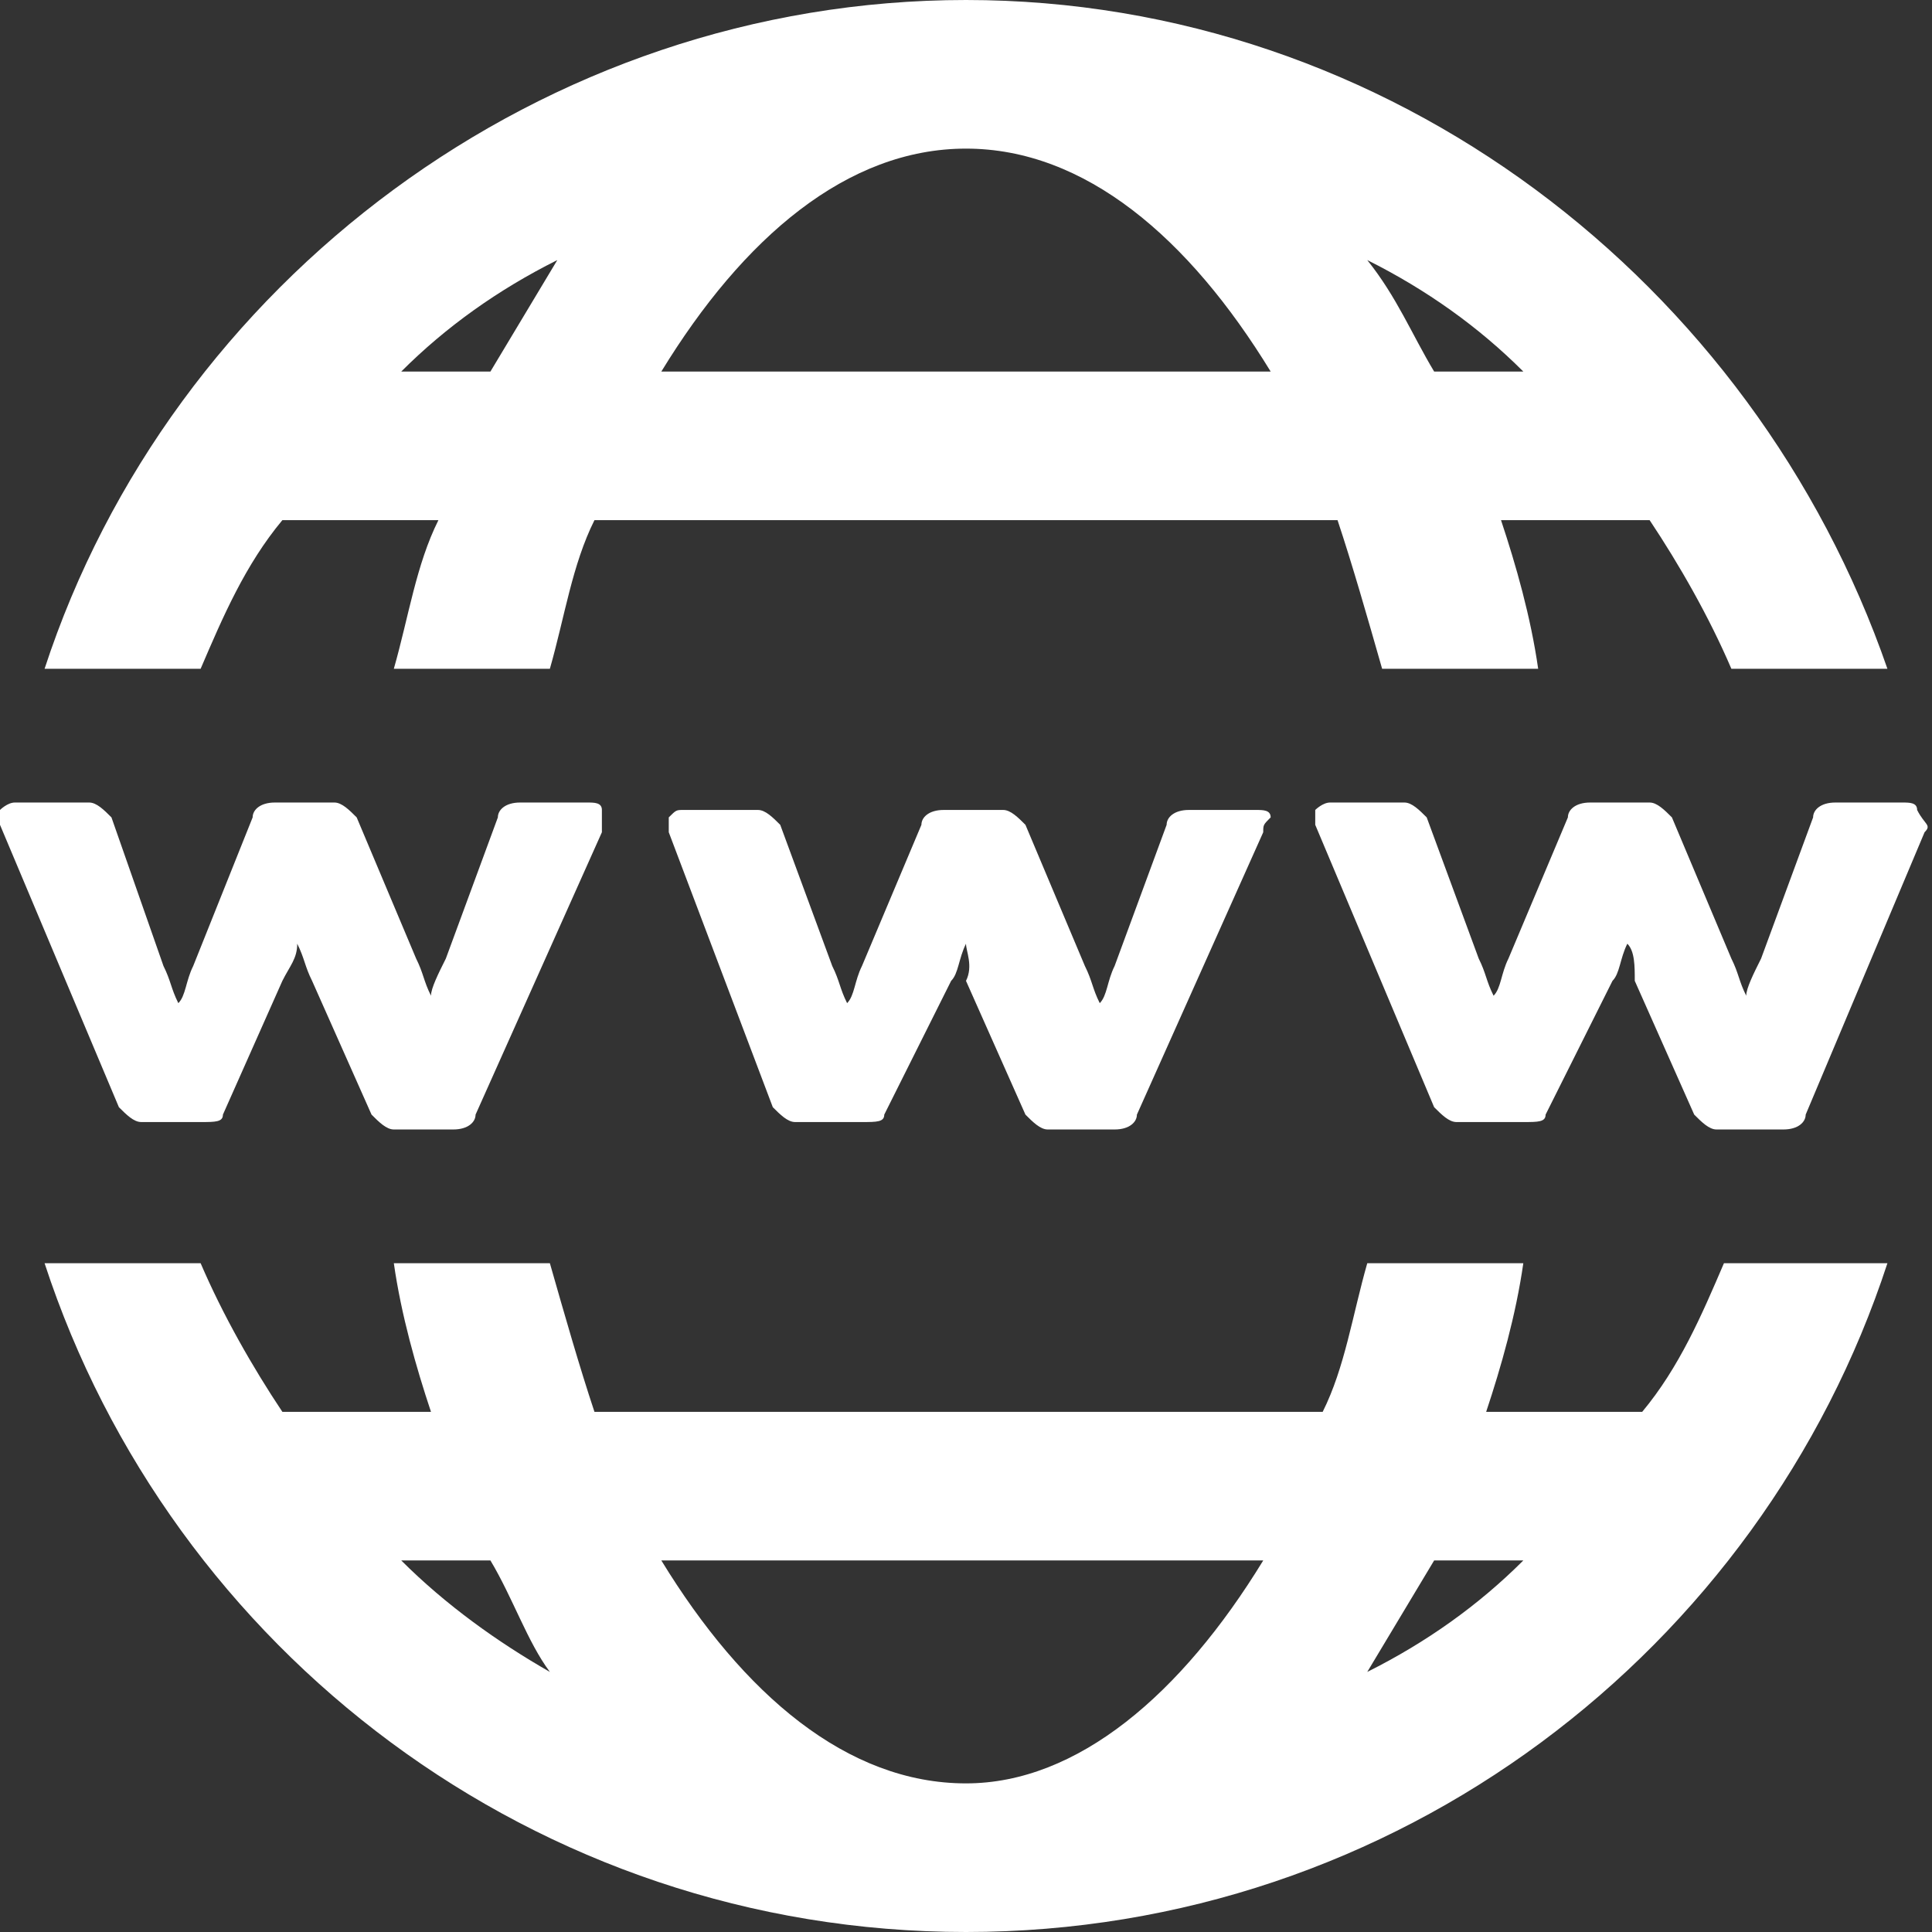
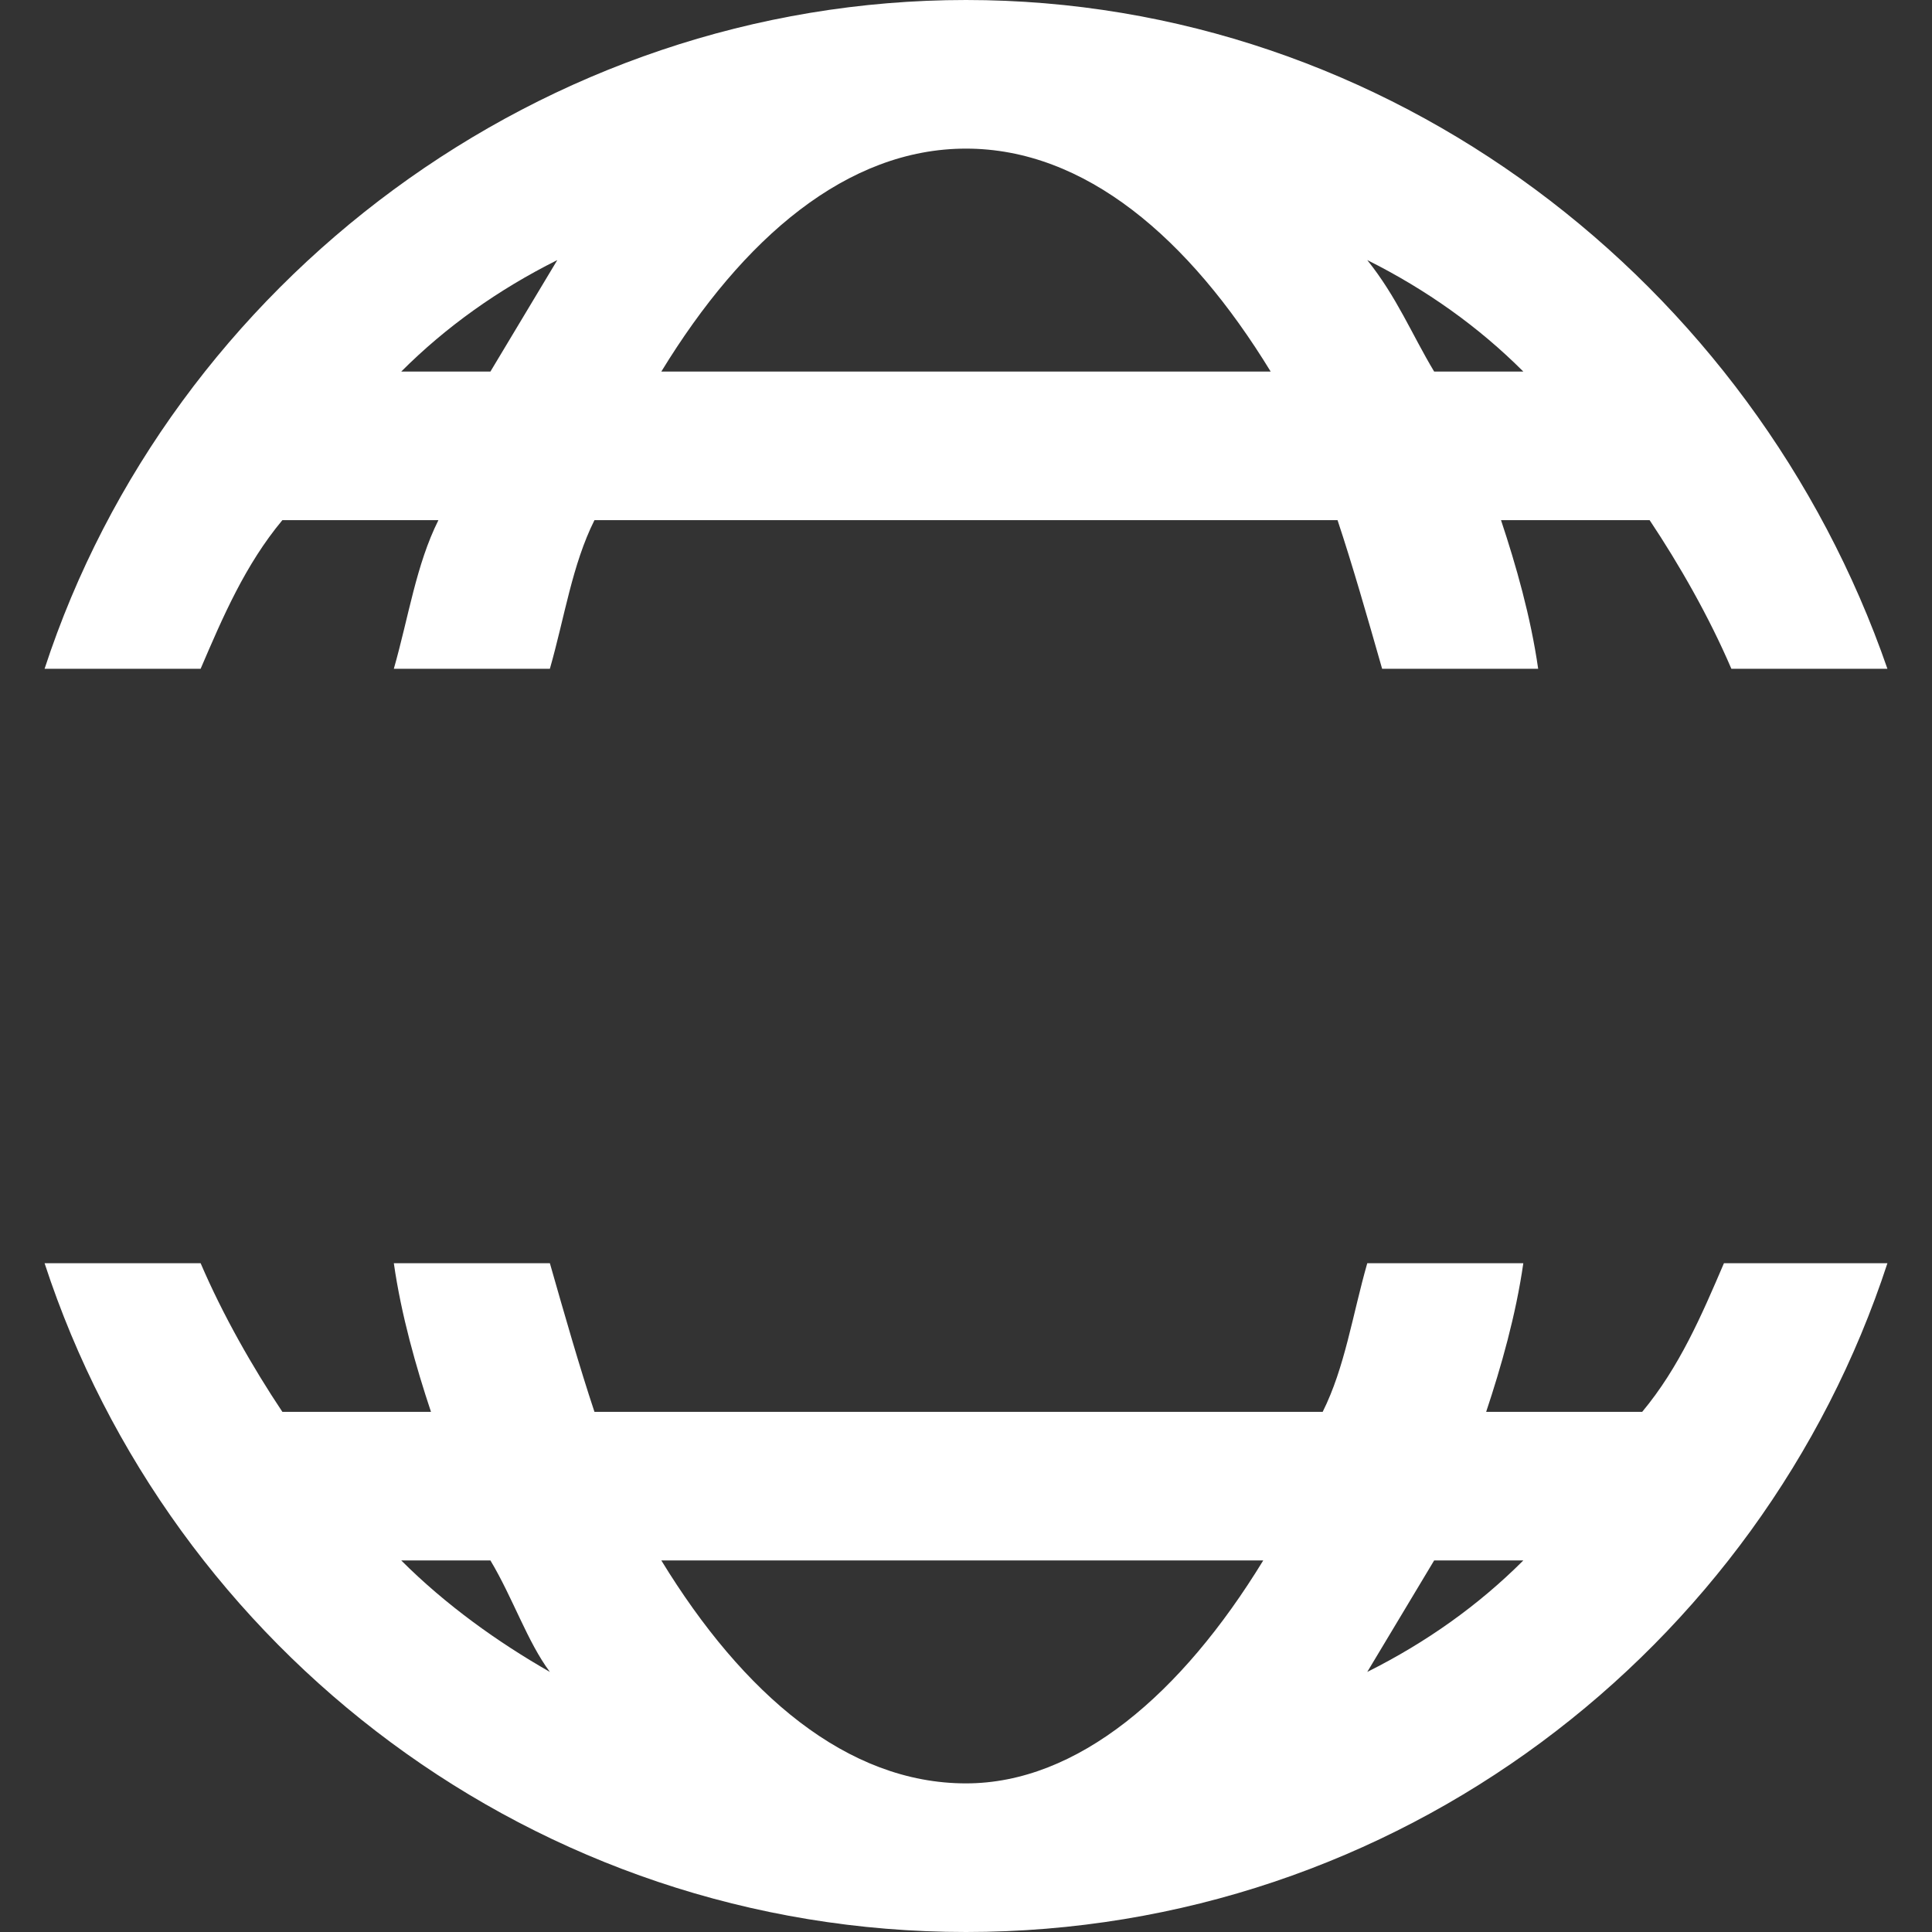
<svg xmlns="http://www.w3.org/2000/svg" version="1.1" id="Capa_1" x="0px" y="0px" viewBox="0 0 26 26" style="enable-background:new 0 0 26 26;" xml:space="preserve">
  <rect x="0" y="0" width="26" height="26" fill="#333333" stroke="none" />
  <style type="text/css">
	.st0{fill:#FFFFFF;}
</style>
  <g>
-     <path class="st0" d="M8.1,11.2L6.4,15c0,0.1-0.1,0.2-0.3,0.2H5.3c-0.1,0-0.2-0.1-0.3-0.2l-0.8-1.8c-0.1-0.2-0.1-0.3-0.2-0.5   C4,12.9,3.9,13,3.8,13.2L3,15c0,0.1-0.1,0.1-0.3,0.1H1.9c-0.1,0-0.2-0.1-0.3-0.2l-1.6-3.8c0-0.1,0-0.2,0-0.2s0.1-0.1,0.2-0.1h1   c0.1,0,0.2,0.1,0.3,0.2L2.2,13c0.1,0.2,0.1,0.3,0.2,0.5c0.1-0.1,0.1-0.3,0.2-0.5L3.4,11c0-0.1,0.1-0.2,0.3-0.2h0.8   c0.1,0,0.2,0.1,0.3,0.2l0.8,1.9c0.1,0.2,0.1,0.3,0.2,0.5c0-0.1,0.1-0.3,0.2-0.5l0.7-1.9c0-0.1,0.1-0.2,0.3-0.2h0.9   c0.1,0,0.2,0,0.2,0.1C8.1,11.1,8.1,11.1,8.1,11.2z M17,11.2L15.3,15c0,0.1-0.1,0.2-0.3,0.2h-0.9c-0.1,0-0.2-0.1-0.3-0.2l-0.8-1.8   C13.1,13,13,12.8,13,12.7c-0.1,0.2-0.1,0.4-0.2,0.5L11.9,15c0,0.1-0.1,0.1-0.3,0.1h-0.9c-0.1,0-0.2-0.1-0.3-0.2L9,11.2   c0-0.1,0-0.2,0-0.2c0.1-0.1,0.1-0.1,0.2-0.1h1c0.1,0,0.2,0.1,0.3,0.2l0.7,1.9c0.1,0.2,0.1,0.3,0.2,0.5c0.1-0.1,0.1-0.3,0.2-0.5   l0.8-1.9c0-0.1,0.1-0.2,0.3-0.2h0.8c0.1,0,0.2,0.1,0.3,0.2l0.8,1.9c0.1,0.2,0.1,0.3,0.2,0.5c0.1-0.1,0.1-0.3,0.2-0.5l0.7-1.9   c0-0.1,0.1-0.2,0.3-0.2h0.9c0.1,0,0.2,0,0.2,0.1C17,11.1,17,11.1,17,11.2z M25.9,11.2L24.3,15c0,0.1-0.1,0.2-0.3,0.2h-0.9   c-0.1,0-0.2-0.1-0.3-0.2l-0.8-1.8C22,13,22,12.8,21.9,12.7c-0.1,0.2-0.1,0.4-0.2,0.5L20.8,15c0,0.1-0.1,0.1-0.3,0.1h-0.9   c-0.1,0-0.2-0.1-0.3-0.2l-1.6-3.8c0-0.1,0-0.2,0-0.2s0.1-0.1,0.2-0.1h1c0.1,0,0.2,0.1,0.3,0.2l0.7,1.9c0.1,0.2,0.1,0.3,0.2,0.5   c0.1-0.1,0.1-0.3,0.2-0.5l0.8-1.9c0-0.1,0.1-0.2,0.3-0.2h0.8c0.1,0,0.2,0.1,0.3,0.2l0.8,1.9c0.1,0.2,0.1,0.3,0.2,0.5   c0-0.1,0.1-0.3,0.2-0.5l0.7-1.9c0-0.1,0.1-0.2,0.3-0.2h0.9c0.1,0,0.2,0,0.2,0.1C25.9,11.1,26,11.1,25.9,11.2z" />
    <g>
      <path class="st0" d="M2.7,9C3,8.3,3.3,7.6,3.8,7C3.8,7,3.9,7,4,7h1.9C5.6,7.6,5.5,8.3,5.3,9h2.1C7.6,8.3,7.7,7.6,8,7h10    c0.2,0.6,0.4,1.3,0.6,2h2.1c-0.1-0.7-0.3-1.4-0.5-2H22c0.1,0,0.1,0,0.2,0c0.4,0.6,0.8,1.3,1.1,2h2.1C23.6,3.8,18.7,0,13,0    S2.3,3.8,0.6,9H2.7z M20.5,5h-1.2c-0.3-0.5-0.5-1-0.9-1.5C19.2,3.9,19.9,4.4,20.5,5z M13,2c1.6,0,3,1.2,4.1,3H8.9    C10,3.2,11.4,2,13,2z M7.5,3.5C7.2,4,6.9,4.5,6.6,5H5.4C6,4.4,6.7,3.9,7.5,3.5z" />
      <path class="st0" d="M23.2,17c-0.3,0.7-0.6,1.4-1.1,2c-0.1,0-0.1,0-0.2,0h-1.9c0.2-0.6,0.4-1.3,0.5-2h-2.1c-0.2,0.7-0.3,1.4-0.6,2    H8c-0.2-0.6-0.4-1.3-0.6-2H5.3c0.1,0.7,0.3,1.4,0.5,2H4c-0.1,0-0.1,0-0.2,0c-0.4-0.6-0.8-1.3-1.1-2H0.6c1.7,5.2,6.6,9,12.4,9    s10.7-3.8,12.4-9H23.2z M5.4,21h1.2c0.3,0.5,0.5,1.1,0.8,1.5C6.7,22.1,6,21.6,5.4,21z M13,24c-1.6,0-3-1.2-4.1-3H17    C15.9,22.8,14.5,24,13,24z M18.4,22.5c0.3-0.5,0.6-1,0.9-1.5h1.2C19.9,21.6,19.2,22.1,18.4,22.5z" />
    </g>
  </g>
</svg>